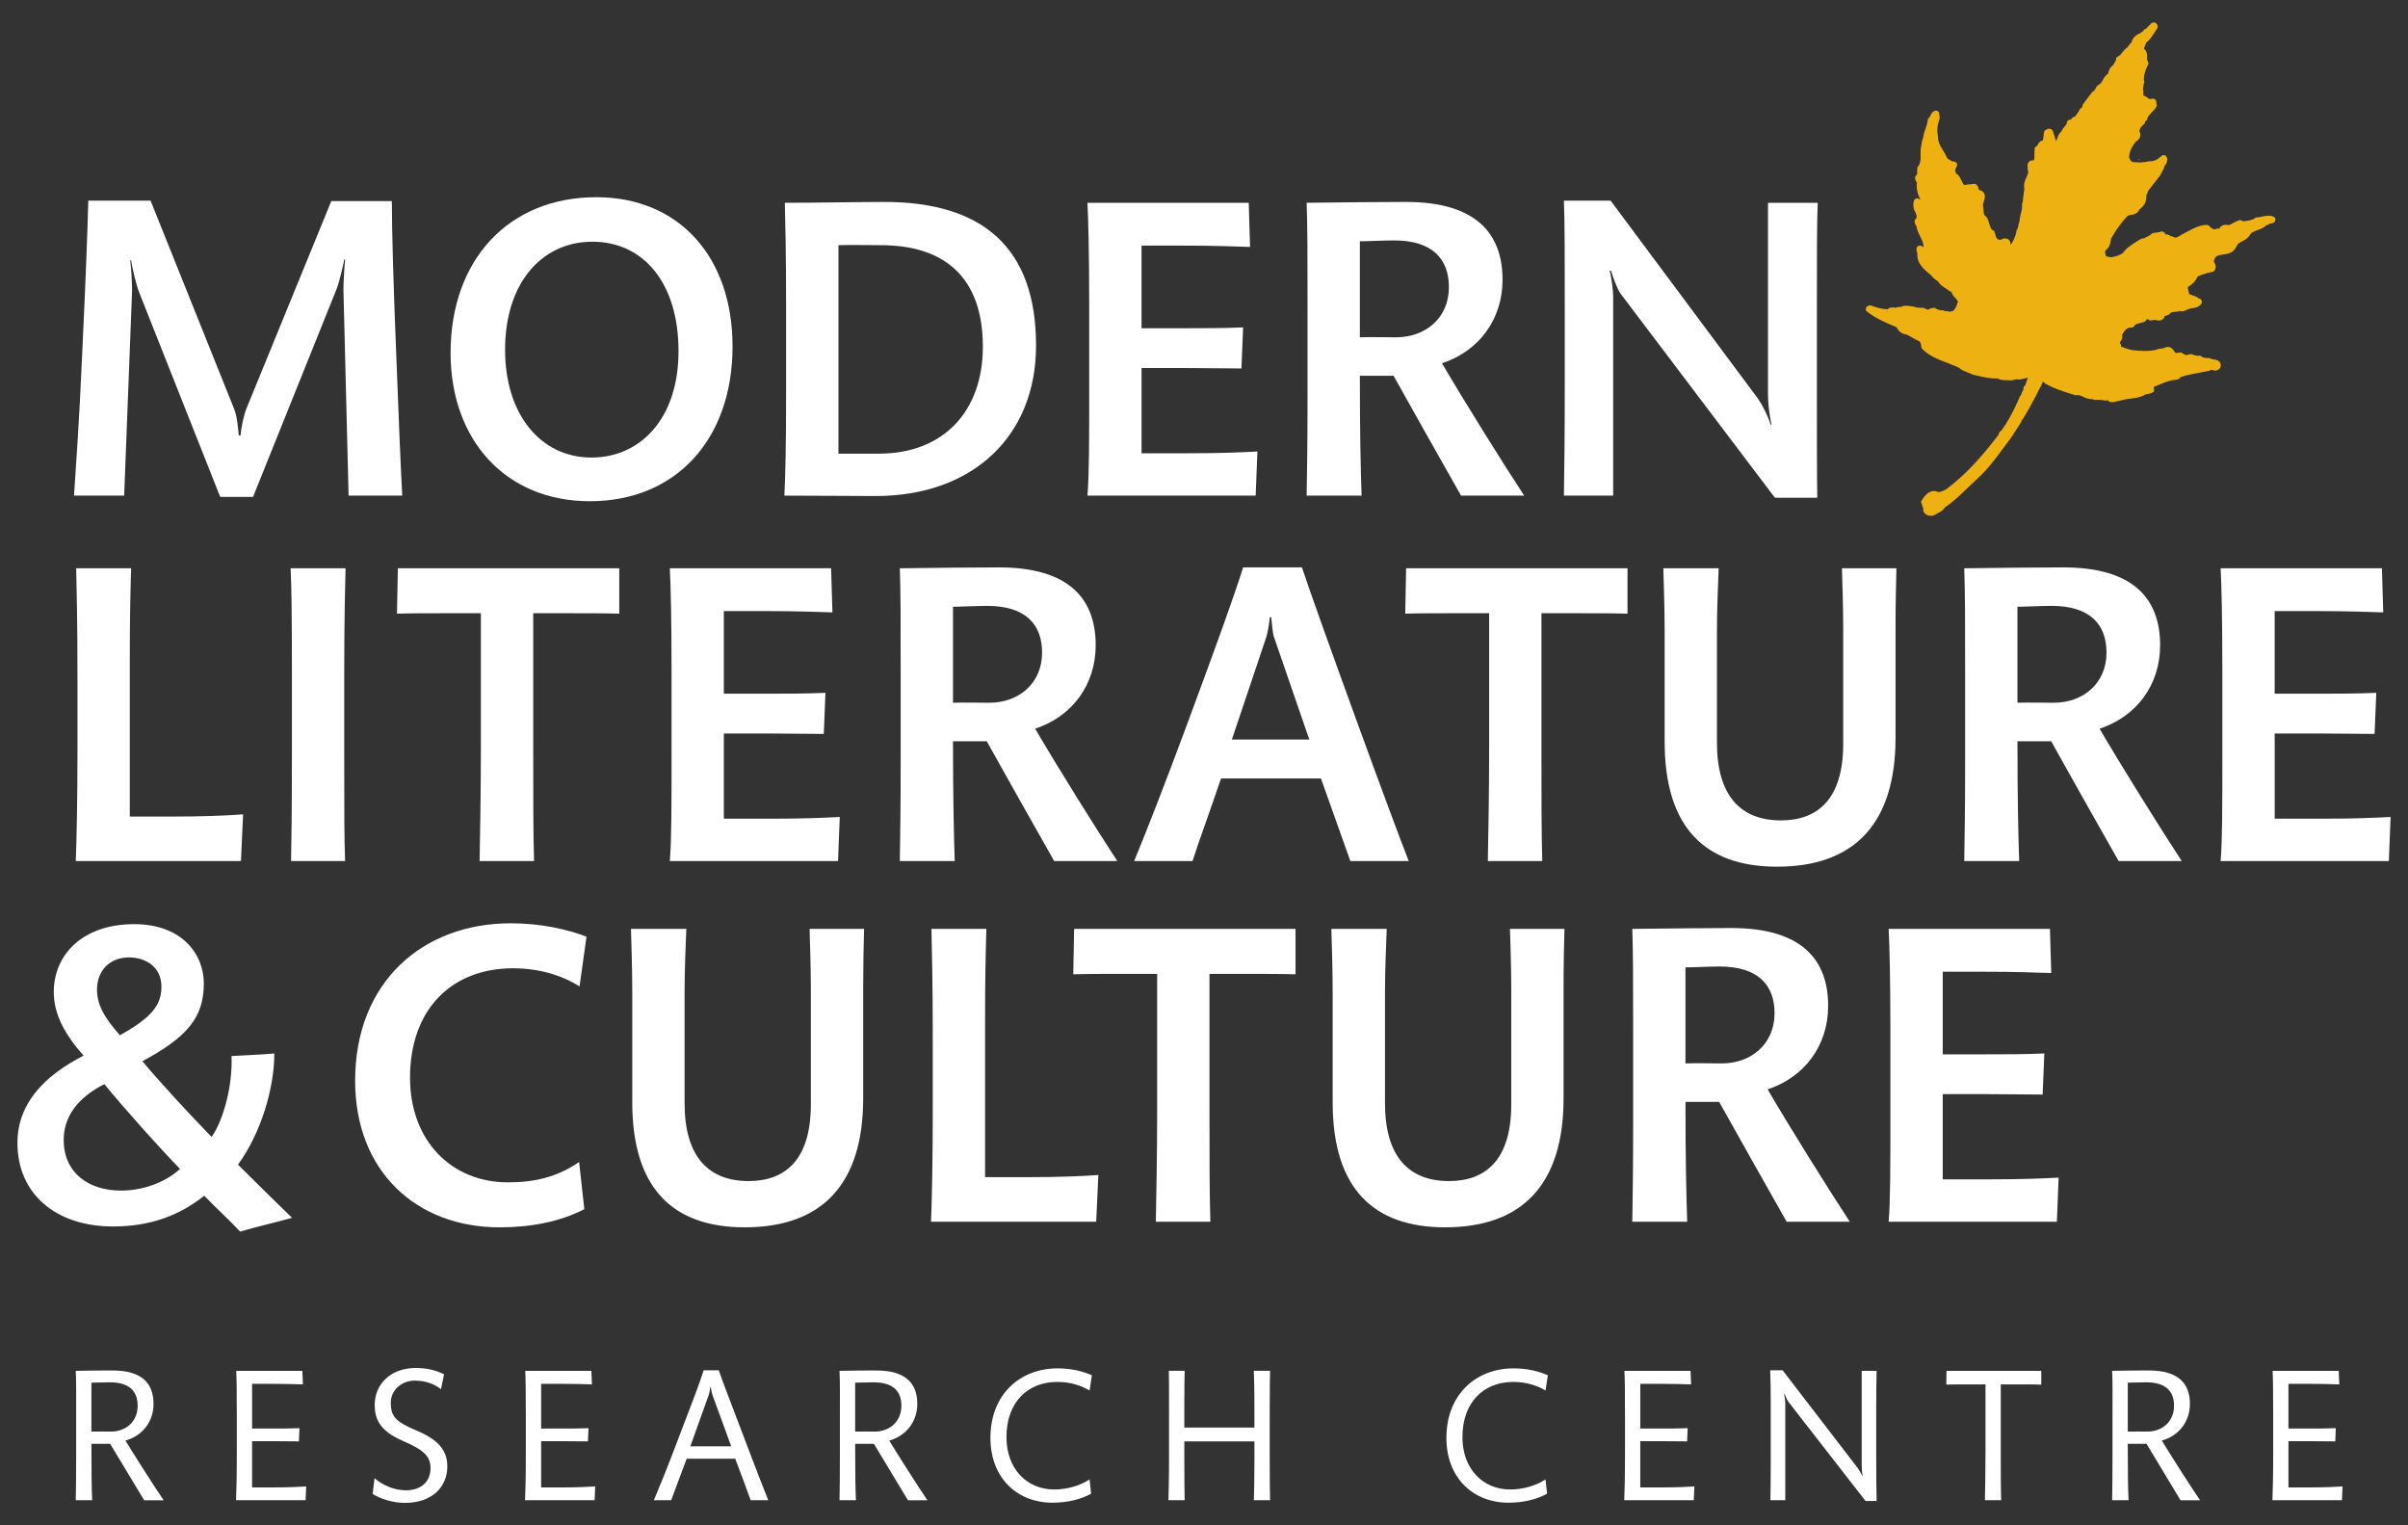
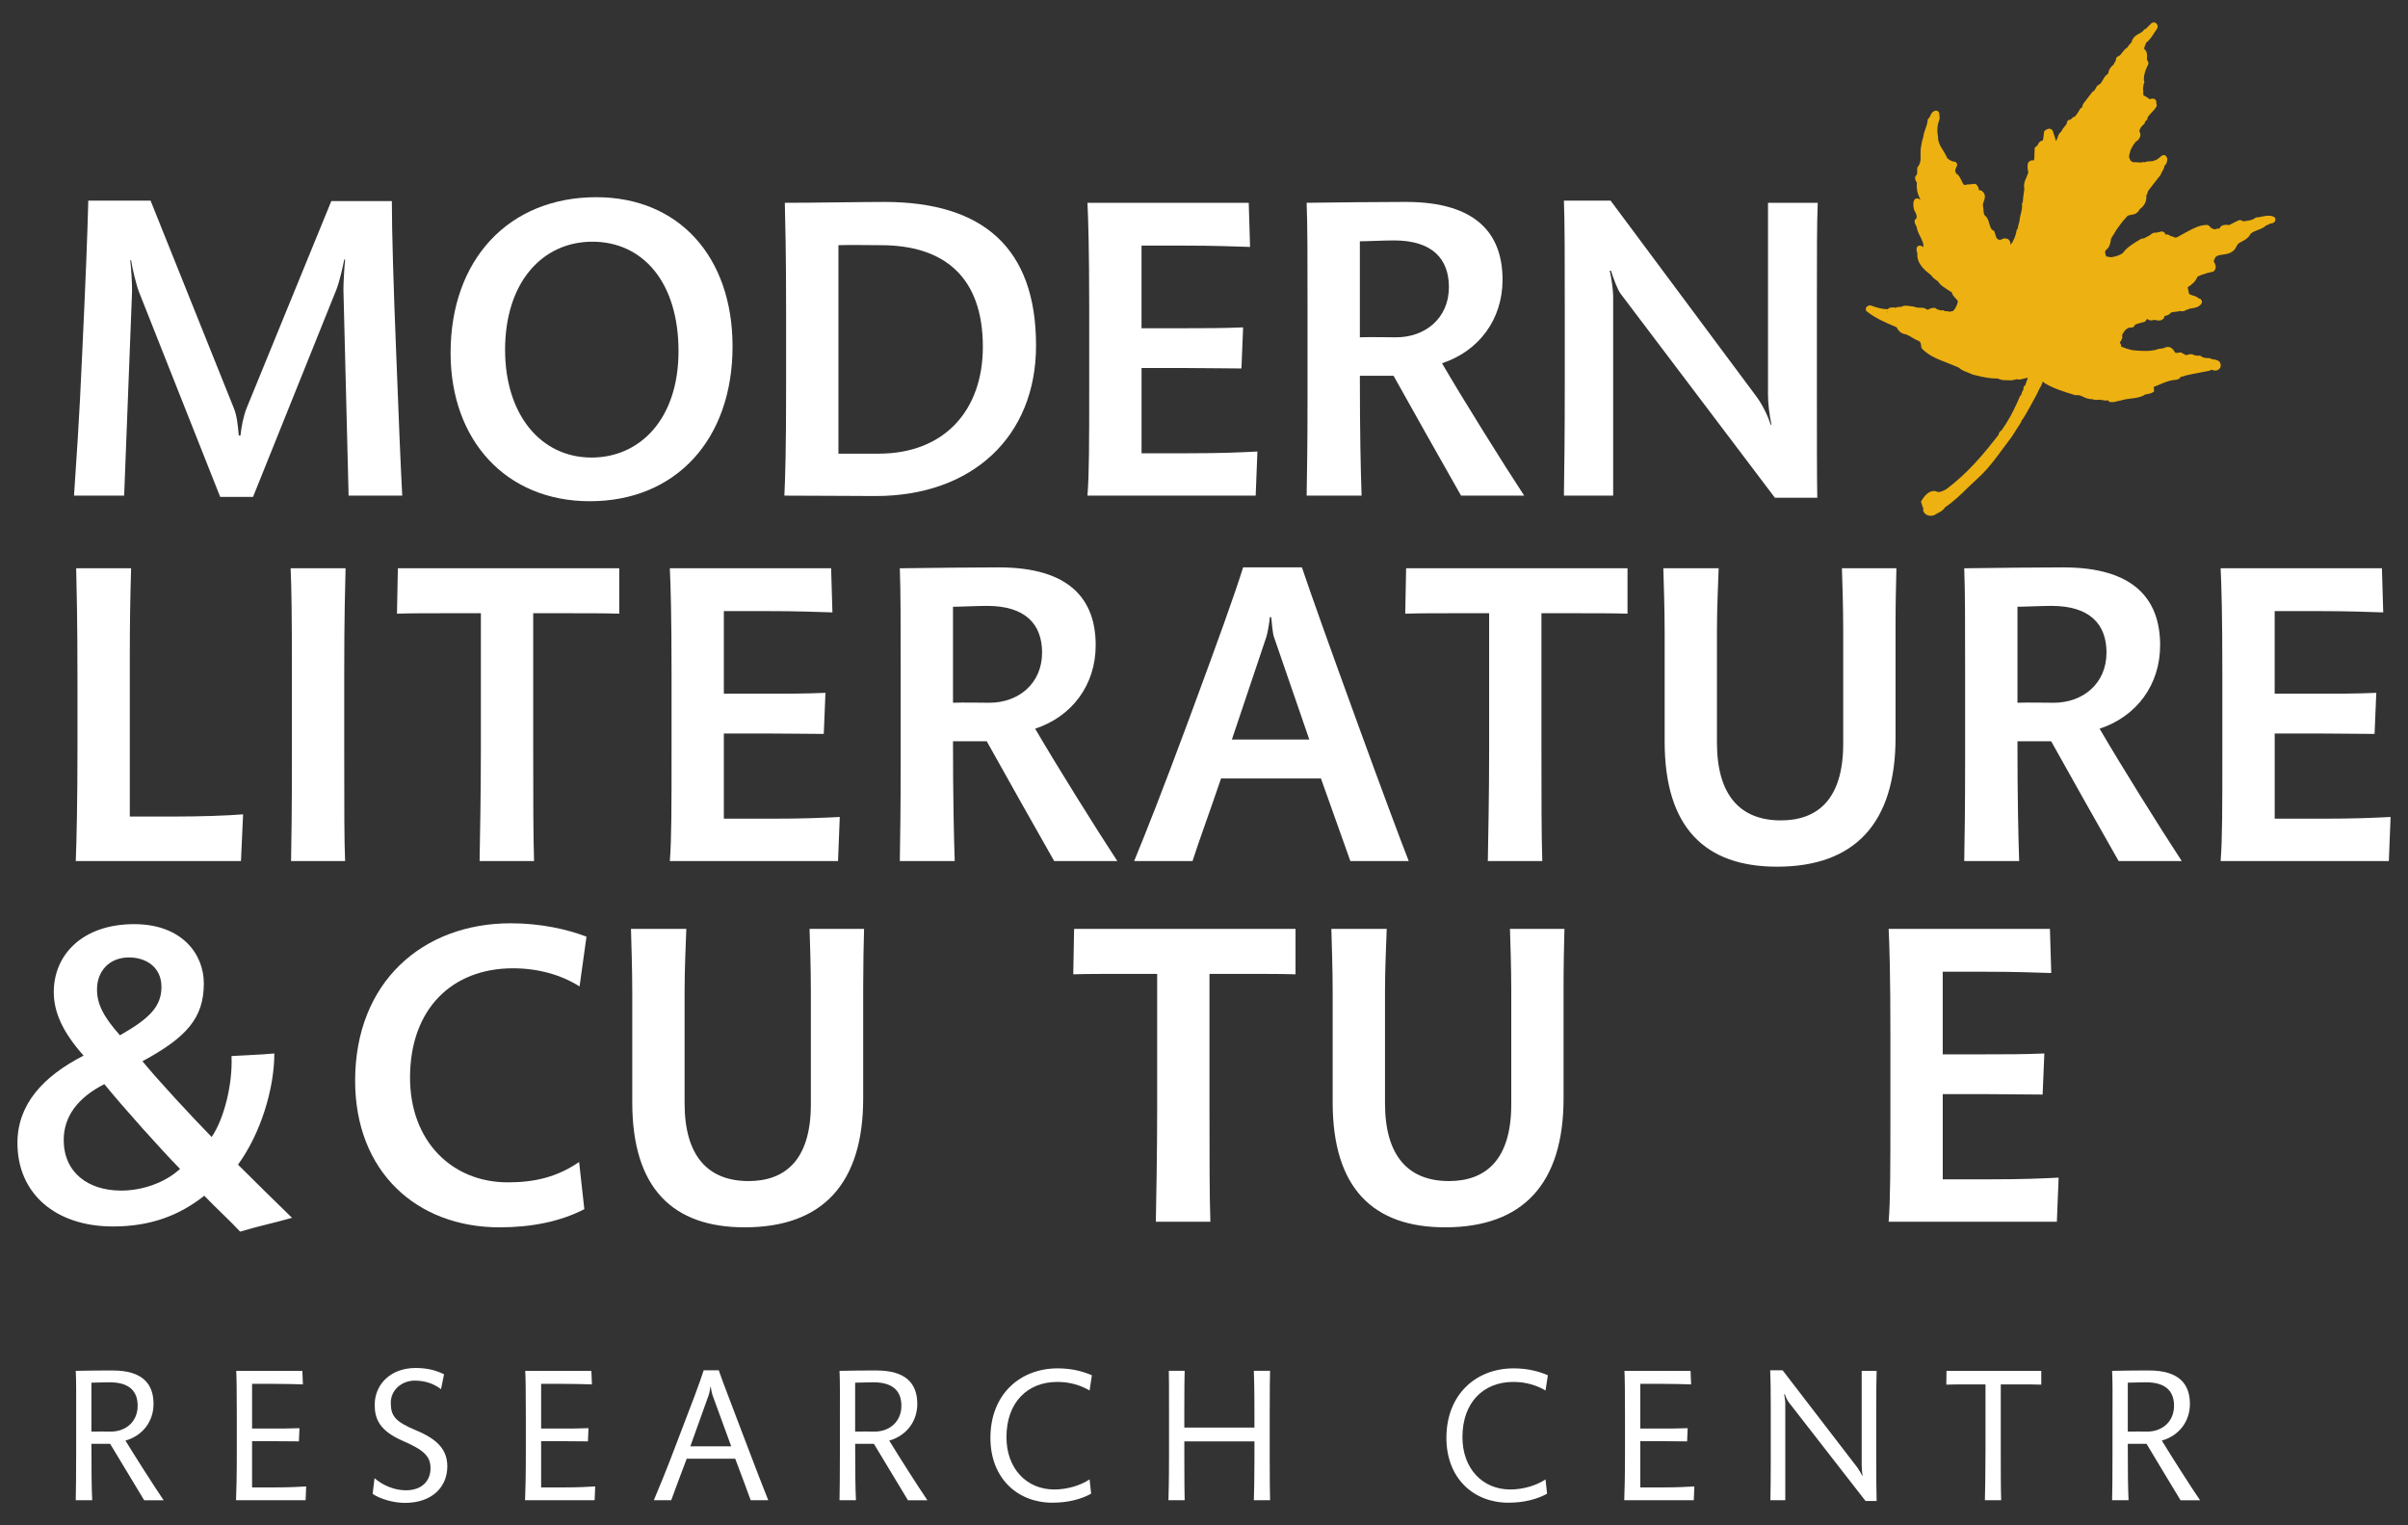
<svg xmlns="http://www.w3.org/2000/svg" version="1.1" x="0px" y="0px" width="150px" height="95px" viewBox="0 0 150 95" style="enable-background:new 0 0 150 95;" xml:space="preserve">
  <rect x="0" y="0" width="150" height="95" fill="#333333" stroke="none" />
  <g id="Layer_1">
    <g>
      <g>
        <g>
-           <path style="fill:#EDB111;" d="M133.268,9.893l-0.141,0.043c0.055-0.009,0.113-0.016,0.172-0.024      C133.295,9.911,133.268,9.893,133.268,9.893z" />
          <path style="fill:#EDB111;" d="M133.602,21.316l-0.012,0.002c0,0,0,0,0.006,0C133.6,21.316,133.6,21.316,133.602,21.316z" />
          <path style="fill:#EDB111;" d="M126.336,26.607c0,0,0,0.004-0.004,0.009L126.336,26.607z" />
          <path style="fill:#EDB111;" d="M141.645,13.505c-0.248-0.125-0.555-0.057-0.805-0.003l-0.16,0.032c0,0-0.014,0.005-0.02,0.005      c-0.004,0-0.012-0.005-0.012-0.005c-0.059-0.005-0.133,0.008-0.174,0.045c-0.164,0.134-0.396,0.16-0.619,0.19      c0,0-0.07,0.01-0.133,0.016c-0.08-0.076-0.172-0.083-0.229-0.075c-0.016,0.003-0.059,0.019-0.076,0.029l-0.25,0.12      c0,0-0.215,0.113-0.301,0.157c-0.027-0.002-0.08-0.006-0.08-0.006c-0.107-0.013-0.268-0.028-0.418,0.073      c-0.023,0.012-0.035,0.027-0.049,0.052l-0.031,0.04c0,0-0.041,0.054-0.047,0.069c-0.059-0.016-0.129-0.016-0.221,0.027v0.004      h0.008c-0.02,0-0.031,0-0.035,0.003c-0.107,0.024-0.283-0.08-0.361-0.189c-0.039-0.049-0.098-0.08-0.164-0.08      c-0.436,0.003-0.824,0.207-1.164,0.389l-0.193,0.102c0.021-0.01-0.268,0.148-0.268,0.148c-0.227,0.146-0.328,0.193-0.477,0.093      c-0.037-0.027-0.135-0.028-0.178-0.027l0.045-0.001l-0.051-0.034c-0.066-0.039-0.162-0.103-0.285-0.074l-0.012,0.006      c0-0.015,0-0.033-0.006-0.044c-0.025-0.061-0.105-0.187-0.314-0.143c-0.006,0,0.064,0.016,0.064,0.016      c-0.053-0.009-0.188,0.015-0.232,0.041h0.006l-0.096,0.006c-0.084-0.002-0.244,0.006-0.352,0.142      c-0.064,0.036-0.178,0.097-0.178,0.097l-0.217,0.115c0,0-0.008,0.002-0.014,0.007c-0.018,0-0.039,0-0.039,0l-0.057,0.009      c-0.031,0.005-0.072,0.016-0.098,0.031l-0.193,0.116c-0.334,0.204-0.703,0.437-0.939,0.771      c-0.182,0.107-0.359,0.178-0.521,0.213l0.068-0.08l0.006-0.015c-0.027,0.035-0.055,0.066-0.08,0.095      c-0.094,0.023-0.184,0.035-0.271,0.031c-0.076-0.037-0.15-0.041-0.211-0.041c-0.074-0.151-0.1-0.266-0.061-0.356      c0.004-0.015,0.021-0.031,0.029-0.046c0.096-0.069,0.168-0.158,0.209-0.256c0.068-0.141,0.09-0.291,0.107-0.407      c0,0,0.004-0.026,0.004-0.05c0.033-0.049,0.314-0.51,0.314-0.51l0.025-0.046c0.006-0.002,0.029-0.038,0.029-0.038l0.014-0.02      c0.184-0.266,0.363-0.496,0.555-0.699c0.01-0.007,0.02-0.02,0.031-0.034c0.053-0.092,0.125-0.106,0.27-0.132      c0.172-0.026,0.418-0.067,0.547-0.355c0.148-0.106,0.268-0.238,0.342-0.395c0.066-0.15,0.084-0.313,0.072-0.476      c0.012-0.02,0.035-0.034,0.043-0.053c0.018-0.05,0.035-0.097,0.043-0.138l0.031-0.082c0.008-0.019,0.377-0.488,0.377-0.488      l0.342-0.436c0.02-0.013,0.049-0.066,0.049-0.066l0.014-0.025c0,0,0-0.006,0.006-0.012c0.012-0.023,0.021-0.044,0.021-0.063      v-0.003c0.049-0.085,0.102-0.167,0.143-0.258c0.027-0.062,0.051-0.138,0.066-0.214c0.045-0.038,0.088-0.084,0.119-0.152      c0.025-0.066,0.051-0.15,0.055-0.257c0.002-0.037-0.008-0.071-0.029-0.105l-0.025-0.038c-0.025-0.057-0.076-0.097-0.135-0.107      c-0.063-0.012-0.121,0.009-0.168,0.047l-0.061,0.048c-0.125,0.106-0.238,0.209-0.391,0.24c-0.018,0.004-0.031,0.01-0.051,0.019      c-0.055,0.029-0.109,0.029-0.203,0.029c-0.1,0-0.215,0.011-0.342,0.062c-0.109-0.024-0.219,0-0.287,0.025h-0.004      c-0.025-0.013-0.041-0.021-0.074-0.021l-0.088-0.004h-0.051c-0.006-0.006-0.111-0.003-0.111-0.003      c-0.139,0.003-0.16-0.004-0.197-0.049c-0.02-0.025-0.049-0.042-0.078-0.054c-0.025-0.063-0.055-0.125-0.055-0.125      s0-0.019-0.004-0.026c0,0-0.014-0.03-0.033-0.059c0.01-0.098,0.025-0.195,0.055-0.294l0.111-0.035      c-0.047,0.012-0.084,0.02-0.111,0.035c0.018-0.075,0.041-0.149,0.076-0.222c0.074-0.155,0.172-0.309,0.287-0.448      c0.104-0.055,0.191-0.134,0.246-0.255c0,0,0.012-0.013,0.014-0.021c0.068-0.15,0.014-0.277-0.018-0.351l-0.021-0.042      c0.014-0.045,0.025-0.084,0.045-0.124c0.049-0.105,0.123-0.197,0.24-0.291c0.023-0.02,0.043-0.042,0.053-0.071      c0.01-0.021,0.018-0.045,0.018-0.066c0.002-0.019,0.004-0.028,0.008-0.039c0.012-0.016,0.025-0.028,0.07-0.061      c0.031-0.02,0.061-0.052,0.074-0.087c0.01-0.02-0.008-0.04,0-0.065V7.346c0.057-0.124,0.158-0.226,0.26-0.334      c0.107-0.109,0.219-0.225,0.301-0.374c0.004-0.005,0.004-0.011,0.006-0.013c0.029-0.062,0.018-0.121-0.012-0.174      c0.016-0.108-0.004-0.197-0.076-0.258c-0.041-0.037-0.084-0.055-0.145-0.047l-0.125,0.013l-0.09,0.013      c-0.014-0.023-0.092-0.077-0.115-0.094l-0.057-0.033c-0.037-0.03-0.104-0.075-0.188-0.096c-0.014-0.047-0.02-0.106-0.016-0.189      c0.002-0.088-0.004-0.185-0.018-0.283c0.025-0.074,0.033-0.143,0.033-0.192c0-0.036,0-0.045,0.006-0.055l0.002-0.003      c0.01-0.012,0.018-0.027,0.025-0.041c0.021-0.047,0.027-0.096,0.008-0.146c0,0-0.008-0.01-0.016-0.021      c-0.02-0.291,0.066-0.578,0.184-0.838c0.023-0.052,0.049-0.104,0.074-0.154c0.004-0.004,0.004-0.004,0.006-0.004      c0.027-0.065,0.02-0.146-0.021-0.205c-0.059-0.074-0.059-0.15-0.047-0.277c0.006-0.137,0.002-0.348-0.18-0.492      c-0.008-0.047,0.006-0.094,0.043-0.184c0.004-0.01,0.008-0.018,0.012-0.025c0,0,0.037-0.104,0.066-0.176      c0.211-0.16,0.363-0.389,0.496-0.6l0.182-0.273c0.006-0.011,0.018-0.026,0.023-0.042c0.006-0.008,0.006-0.019,0.012-0.027      c0.02-0.085,0-0.207-0.096-0.278c-0.072-0.056-0.172-0.064-0.254-0.015c-0.014,0.007-0.01,0.003-0.025,0.015l-0.203,0.197      c-0.066,0.077-0.131,0.15-0.189,0.168c-0.051,0.017-0.094,0.047-0.115,0.094c-0.045,0.071-0.137,0.123-0.244,0.181      c-0.156,0.078-0.342,0.178-0.441,0.395c-0.008,0.024-0.02,0.04-0.029,0.064c-0.004,0.012-0.004,0.022-0.004,0.031      c0,0.012-0.004,0.02-0.01,0.031c-0.014,0.04-0.053,0.075-0.1,0.126c-0.055,0.059-0.117,0.125-0.166,0.218      c-0.141,0.093-0.244,0.209-0.322,0.317c-0.094,0.129-0.158,0.208-0.258,0.242c-0.053,0.02-0.094,0.058-0.119,0.108      c-0.014,0.028-0.02,0.063-0.014,0.097c0,0.025-0.006,0.041-0.018,0.066c-0.01,0.026-0.027,0.054-0.055,0.096      c0,0-0.055,0.097-0.09,0.162c-0.113,0.089-0.205,0.194-0.266,0.324c-0.027,0.067-0.047,0.147-0.061,0.225      c-0.174,0.112-0.266,0.271-0.332,0.4l-0.129,0.203c-0.004,0.01-0.074,0.057-0.074,0.057c-0.066,0.038-0.17,0.101-0.221,0.209      c-0.006,0.01,0,0.028-0.006,0.041c-0.037,0.035-0.063,0.076-0.084,0.115c-0.006,0.02-0.01,0.035-0.023,0.053      c-0.043,0.008-0.078,0.02-0.109,0.056l-0.33,0.427l-0.232,0.305c-0.012,0.017-0.021,0.029-0.029,0.045      c0,0-0.002,0.012-0.002,0.02l-0.029,0.083c0,0-0.021,0.083-0.027,0.1c-0.057,0.015-0.105,0.047-0.131,0.103      c-0.066,0.135-0.174,0.292-0.305,0.457c-0.129,0.024-0.205,0.113-0.242,0.159l-0.033,0.035c-0.049-0.004-0.104,0-0.141,0.032      c-0.031,0.02-0.055,0.052-0.068,0.082c-0.01,0.021-0.021,0.041-0.021,0.066c0,0.022-0.004,0.048-0.012,0.07      c-0.025,0.057-0.076,0.111-0.129,0.174c-0.057,0.07-0.125,0.146-0.17,0.247c-0.004,0.011-0.012,0.023-0.016,0.037      c-0.094,0.082-0.166,0.174-0.207,0.271c-0.033,0.074-0.059,0.146-0.08,0.211c-0.02,0.053-0.037,0.101-0.053,0.151      c-0.041-0.091-0.072-0.188-0.098-0.294l-0.117-0.346c-0.004-0.016-0.002-0.007-0.012-0.027c-0.031-0.042-0.146-0.18-0.363-0.071      c-0.01,0.005,0.033,0,0.033,0c-0.076,0.011-0.158,0.061-0.189,0.13c-0.004,0.013-0.012,0.027-0.012,0.041l-0.023,0.178      c-0.006,0.119-0.021,0.238-0.055,0.344c-0.127,0.014-0.232,0.089-0.311,0.257l-0.041,0.075      c-0.053,0.025-0.119,0.068-0.143,0.125c-0.01,0.013-0.01,0.029-0.01,0.04l-0.016,0.348c0.008,0.15,0.004,0.281-0.035,0.394      c-0.088-0.012-0.238-0.02-0.35,0.143c-0.002,0.008-0.006,0.02-0.014,0.027c-0.008,0.018-0.012,0.034-0.016,0.053      c-0.025,0.164-0.01,0.34,0.035,0.535c-0.02,0.051-0.105,0.267-0.105,0.267c-0.008,0.021-0.018,0.041-0.025,0.063      c-0.096,0.198-0.178,0.42-0.115,0.682c-0.014,0.063-0.027,0.189-0.027,0.189c-0.029,0.212-0.066,0.444-0.074,0.638      c-0.004,0.013-0.014,0.024-0.014,0.024c-0.004,0.008-0.008,0.016-0.018,0.028c-0.01,0.033-0.02,0.068-0.014,0.104      c0.02,0.189-0.027,0.391-0.082,0.6c-0.037,0.158-0.074,0.321-0.086,0.489c0,0.007-0.004,0.011-0.004,0.011      c-0.039,0.078-0.051,0.16-0.066,0.233c-0.004,0.05-0.016,0.118-0.031,0.151c-0.004,0.005-0.004,0.008-0.006,0.01      c-0.016,0.018-0.033,0.045-0.045,0.069c-0.004,0.014-0.01,0.025-0.016,0.036c-0.035,0.206-0.094,0.402-0.174,0.572      c-0.057,0.134-0.131,0.247-0.207,0.342c0-0.104,0-0.227-0.104-0.321c-0.121-0.108-0.287-0.085-0.346-0.073      c-0.041,0.008-0.078,0.025-0.111,0.057c-0.008,0.008-0.008,0.01-0.078,0.01c0,0-0.039,0.004-0.08,0.01      c-0.035-0.031-0.072-0.049-0.104-0.058c-0.064-0.074-0.1-0.187-0.135-0.31l-0.031-0.114c-0.021-0.074-0.088-0.125-0.16-0.141      c-0.086-0.103-0.123-0.224-0.166-0.36c-0.035-0.133-0.074-0.282-0.168-0.419c-0.01-0.02-0.027-0.036-0.047-0.05      c-0.133-0.104-0.145-0.209-0.152-0.42c0,0-0.027-0.225-0.041-0.314l0.049-0.185c0.066-0.164,0.184-0.474-0.121-0.685      c-0.043-0.029-0.096-0.039-0.146-0.032c-0.004-0.004-0.008-0.007-0.018-0.015c-0.021-0.102-0.053-0.211-0.137-0.312      c-0.045-0.053-0.107-0.082-0.174-0.072l-0.156,0.021l-0.24,0.017c-0.021,0-0.076,0.003-0.098,0.014      c-0.109,0.045-0.15,0.045-0.295-0.268c-0.066-0.138-0.133-0.279-0.246-0.377c-0.016-0.015-0.039-0.023-0.063-0.032      c-0.025-0.012-0.057-0.118-0.074-0.18c0,0-0.006-0.017-0.008-0.027c0.014-0.056,0.037-0.12,0.059-0.175      c0.012-0.032,0.029-0.056,0.043-0.08c0,0,0.004-0.012,0.006-0.017c0.025-0.061,0.025-0.128-0.01-0.188      c-0.039-0.061-0.105-0.096-0.176-0.096c-0.123,0-0.279-0.108-0.41-0.205c-0.078-0.189-0.197-0.385-0.305-0.562l-0.113-0.186      l-0.012-0.023c-0.105-0.208-0.146-0.371-0.146-0.536c0-0.011,0-0.026,0-0.039c-0.078-0.388-0.045-0.722,0.088-1.089      c0.014-0.026,0.016-0.061,0.014-0.089l-0.029-0.265c-0.002-0.059-0.037-0.112-0.088-0.144c-0.049-0.032-0.115-0.046-0.172-0.026      c-0.189,0.058-0.258,0.22-0.303,0.328c-0.018,0.045-0.043,0.097-0.061,0.109c-0.055,0.033-0.09,0.095-0.098,0.16      c-0.008,0.168-0.064,0.33-0.129,0.507c-0.057,0.165-0.119,0.338-0.141,0.521l-0.084,0.299l-0.008,0.042      c0.006-0.011-0.068,0.387-0.068,0.387c0,0.015-0.01,0.367-0.01,0.367c0.01,0.231,0.01,0.433-0.072,0.612      c-0.02,0.05-0.051,0.096-0.088,0.146c-0.016,0.017-0.031,0.032-0.035,0.046c-0.008,0.02-0.012,0.039-0.012,0.063l-0.004,0.178      c0.004,0.104,0,0.166-0.014,0.205c-0.008,0.014-0.018,0.025-0.033,0.04c-0.027,0.019-0.051,0.046-0.064,0.077      c-0.004,0.016-0.01,0.029-0.014,0.051c-0.02,0.127,0.037,0.226,0.078,0.289c0,0,0.025,0.045,0.029,0.052      c-0.039,0.362,0.037,0.722,0.223,1.044c-0.041,0-0.063-0.005-0.082-0.026c-0.051-0.036-0.113-0.049-0.174-0.034      s-0.111,0.056-0.137,0.11c0,0,0,0.002-0.002,0.005c-0.082,0.182-0.045,0.377-0.014,0.537l0.01,0.031      c0,0.025,0.016,0.059,0.027,0.078c0,0,0.051,0.084,0.055,0.094c0.012,0.024,0.061,0.156,0.068,0.178      c0.025,0.11,0.016,0.14,0,0.172l-0.016,0.039c-0.041,0.046-0.086,0.097-0.086,0.097c-0.043,0.138,0.023,0.259,0.076,0.346      l0.037,0.077c0,0.011,0,0.027,0.004,0.041c0.047,0.229,0.137,0.411,0.232,0.592c0.115,0.228,0.203,0.418,0.188,0.63      c0,0,0,0.004-0.004,0.004c-0.057-0.044-0.115-0.091-0.217-0.098c-0.088-0.002-0.158,0.048-0.189,0.12      c-0.014,0.025-0.02,0.049-0.02,0.077c-0.006,0.114,0.025,0.224,0.053,0.301c-0.053,0.618,0.449,1.024,0.818,1.322      c0,0,0.043,0.038,0.055,0.046c0.082,0.124,0.186,0.21,0.277,0.269c0.092,0.062,0.152,0.101,0.186,0.167      c0.006,0.013,0.018,0.025,0.025,0.04c0.135,0.157,0.301,0.264,0.457,0.362l0.203,0.138c0.02,0.013,0.051,0.031,0.076,0.033      c0,0,0.023,0.007,0.029,0.009c0.037,0.173,0.154,0.299,0.248,0.393c0.086,0.087,0.137,0.149,0.148,0.218      c-0.025,0.093-0.057,0.19-0.094,0.272c-0.063,0.14-0.139,0.244-0.213,0.31c-0.07,0.011-0.133,0.021-0.191,0.044      c-0.088-0.028-0.17-0.033-0.234-0.037l-0.09-0.007c-0.051-0.036-0.125-0.067-0.186-0.05c-0.012,0.007-0.023,0.014-0.037,0.02      c-0.057-0.027-0.113-0.044-0.154-0.052c-0.064-0.016-0.105-0.023-0.127-0.046c-0.031-0.039-0.076-0.062-0.125-0.069      c-0.168-0.016-0.311,0.056-0.422,0.116v0.003c-0.025-0.008-0.055-0.02-0.092-0.046c-0.088-0.046-0.217-0.105-0.377-0.077      c-0.025-0.001-0.131-0.012-0.131-0.012c-0.094-0.009-0.16-0.015-0.23-0.052c-0.023-0.011-0.076-0.02-0.098-0.021l-0.186-0.02      c-0.127-0.023-0.27-0.048-0.426-0.007c-0.027,0.009-0.053,0.021-0.07,0.038c-0.025,0.014-0.059,0.014-0.121,0.018      c-0.078,0-0.184,0.002-0.279,0.055c-0.133-0.045-0.264-0.021-0.359,0l-0.033,0.006c-0.035,0.01-0.057,0.046-0.078,0.08      c-0.385,0.004-0.748-0.111-1.053-0.227c-0.061-0.02-0.121-0.015-0.172,0.011l-0.061,0.037c-0.033,0.021-0.059,0.051-0.08,0.088      c-0.01,0.022-0.016,0.046-0.016,0.072c-0.01,0.067,0.023,0.131,0.08,0.172c0.541,0.419,1.1,0.659,1.701,0.912      c0,0,0.072,0.031,0.135,0.06c0.078,0.155,0.203,0.341,0.463,0.42c0.012,0.002,0.02,0.005,0.033,0.005      c0.094,0.013,0.184,0.056,0.281,0.107c0.008,0.003,0.016,0.009,0.021,0.013c0.047,0.024,0.092,0.05,0.141,0.078      c0.127,0.082,0.268,0.165,0.428,0.221c0.092,0.043,0.158,0.119,0.17,0.366c0,0.051,0.021,0.097,0.055,0.133      c0.441,0.452,1.027,0.673,1.596,0.886c0,0,0.643,0.262,0.676,0.278c0.16,0.151,0.355,0.228,0.531,0.293l0.301,0.127      c0.012,0.005,0.043,0.023,0.053,0.023l0.234,0.056c0.436,0.104,0.893,0.205,1.318,0.182c0.18,0.109,0.395,0.112,0.57,0.109      l0.244,0.01c0.012,0,0.012,0.007,0.029,0.004l0.256-0.05c0.066-0.021,0.105-0.032,0.127-0.023      c0.043,0.025,0.113,0.032,0.162,0.017l0.279-0.064c0.068-0.012,0.141-0.029,0.213-0.049c-0.07,0.194-0.145,0.394-0.17,0.477      l-0.004,0.005c-0.039,0.022-0.07,0.054-0.088,0.093c-0.004,0.015-0.008,0.025-0.014,0.039c-0.008,0.033-0.006,0.068,0.006,0.103      l-0.031,0.056l-0.078,0.154l-0.014,0.059l-0.027,0.084c-0.02,0.023-0.064,0.063-0.076,0.088l-0.002,0.004      c-0.057,0.135-0.117,0.277-0.184,0.419c-0.252,0.558-0.564,1.155-0.969,1.711c-0.066,0.037-0.115,0.082-0.137,0.13      c-0.02,0.046-0.025,0.088-0.033,0.107v0.014c-0.004,0.004-0.008,0.012-0.008,0.012c-0.906,1.178-1.928,2.401-3.258,3.392      c-0.018,0.01-0.051,0.028-0.051,0.028c-0.246,0.124-0.395,0.189-0.563,0.108c-0.02-0.007-0.041-0.012-0.061-0.019      c-0.447-0.061-0.725,0.374-0.857,0.584c-0.031,0.051-0.051,0.064-0.027,0.12l0.086,0.271c0.018,0.033,0.049,0.094,0.049,0.114      c-0.012,0.042-0.021,0.121,0,0.162c0.094,0.23,0.338,0.332,0.637,0.263c0.012-0.005,0.055-0.026,0.074-0.037l0.195-0.112      c0.158-0.076,0.332-0.17,0.441-0.356c0.525-0.353,0.977-0.783,1.406-1.21l0.676-0.635c0.604-0.556,1.086-1.211,1.551-1.844      l0.543-0.729c0.012-0.018,0.098-0.157,0.098-0.157l0.463-0.726c0.01-0.009,0.014-0.018,0.018-0.028      c0.01-0.02,0.008-0.046,0.01-0.069c0.035-0.043,0.076-0.094,0.076-0.094c0.004-0.005-0.01,0.021-0.016,0.033      c0.309-0.49,0.625-1.085,0.885-1.566l0.01-0.028l0.162-0.331c0.057-0.088,0.105-0.18,0.146-0.276      c0.025-0.056,0.051-0.113,0.064-0.177c0.02,0.016,0.031,0.021,0.063,0.056l0.063,0.054c0.006,0.012,0.016,0.018,0.031,0.021      c0.541,0.313,1.184,0.517,1.846,0.717c0.035,0.012,0.068,0.012,0.1,0.004c0.133-0.023,0.246,0.023,0.416,0.105      c0.152,0.074,0.342,0.152,0.574,0.146c0.131,0.057,0.256,0.05,0.363,0.04c0.102-0.008,0.168-0.015,0.215,0.017      c0.029,0.016,0.061,0.001,0.09,0.001c0.113,0.051,0.232,0.021,0.285,0.008h0.004c0.037,0.057,0.088,0.104,0.145,0.11      c0.174,0.025,0.332-0.017,0.469-0.054l0.232-0.05c0.004,0,0.045-0.007,0.053-0.015c0.17-0.051,0.352-0.073,0.541-0.098      c0.262-0.032,0.533-0.064,0.793-0.19c0.016-0.008,0.029-0.021,0.043-0.029c0.035-0.034,0.102-0.048,0.197-0.061      c0.098-0.017,0.203-0.036,0.314-0.097c0.043-0.026,0.072-0.033,0.086-0.063c0.006-0.008,0.008-0.027,0.006-0.052      c0,0-0.014-0.2-0.016-0.235c0.096-0.039,0.201-0.08,0.201-0.08c0.311-0.134,0.633-0.274,0.945-0.334l0.094-0.008      c0.104-0.008,0.23-0.018,0.357-0.096c0.027-0.018,0.051-0.06,0.074-0.09c0,0,0-0.013,0.006-0.02      c0.02-0.002,0.051-0.006,0.051-0.006c0.078-0.007,0.166-0.027,0.258-0.075c0.014-0.002,0.447-0.096,0.447-0.096l1.025-0.198      c0.037-0.009,0.092-0.037,0.117-0.063c0,0,0.004-0.004,0.006-0.006c-0.002,0.006,0.059,0.02,0.059,0.02      c0.096,0.035,0.322,0.105,0.492-0.126c0.016-0.024,0.029-0.052,0.031-0.086c0.023-0.134-0.02-0.222-0.053-0.276      c-0.098-0.128-0.256-0.15-0.383-0.168c-0.049-0.008-0.125-0.021-0.148-0.034c-0.029-0.021-0.088-0.048-0.129-0.048      c-0.166,0-0.377-0.004-0.486-0.11c-0.057-0.054-0.17-0.055-0.242-0.033h0.006l-0.092-0.021c0,0-0.063-0.01-0.125-0.02      c-0.145-0.101-0.305-0.051-0.383-0.028l-0.043,0.017c0,0-0.066,0.004-0.094,0.005l-0.08-0.044l-0.203-0.113      c-0.031-0.02-0.084,0.002-0.123,0.007l-0.129,0.013c0,0-0.051,0.002-0.092,0.007c-0.027-0.018-0.051-0.048-0.088-0.105      c-0.068-0.108-0.211-0.336-0.525-0.255c-0.016,0.005-0.037,0.014-0.055,0.026c-0.059,0.038-0.141,0.047-0.232,0.059      c-0.1,0.008-0.207,0.022-0.316,0.074c-0.477,0.114-0.965,0.076-1.449,0.03c-0.266-0.047-0.523-0.142-0.734-0.229      c0.004-0.041,0.004-0.092-0.018-0.143c-0.012-0.012-0.035-0.046-0.039-0.059c0,0-0.025-0.035-0.029-0.035      c0.004,0,0.055-0.088,0.055-0.088c0.021-0.032,0.049-0.075,0.074-0.131c0.035-0.067,0.037-0.164,0.02-0.266      c0.209-0.424,0.422-0.475,0.576-0.461c0.084,0,0.16-0.046,0.197-0.123v-0.01c0.012-0.021,0.07-0.073,0.129-0.086      c0.008,0,0.193-0.058,0.193-0.058l0.262-0.069c0.059-0.015,0.121-0.058,0.145-0.118c0.006-0.003,0.006-0.007,0.006-0.014      c0.004-0.007,0.002-0.02,0.004-0.024c0.021-0.009,0.057-0.023,0.068-0.024c0.004,0,0.004,0,0.016,0v0.001      c0.131,0.122,0.283,0.076,0.357,0.058l0.049-0.012c0.02,0.002,0.105,0.016,0.105,0.016c0.123,0.028,0.344,0.075,0.49-0.122      c0,0,0.01-0.016,0.014-0.025c0.016-0.028,0.02-0.065,0.02-0.093l0.004-0.01c0.021-0.005,0.059-0.017,0.059-0.017      c0.088-0.016,0.236-0.056,0.332-0.187c0.078-0.046,0.182-0.056,0.299-0.065c0.088-0.01,0.193-0.024,0.291-0.051      c0.164,0.059,0.293-0.015,0.354-0.051l0.045-0.024c0.051,0,0.092-0.016,0.127-0.046c0.055-0.021,0.125-0.033,0.199-0.045      c0.186-0.027,0.418-0.06,0.584-0.269c0.012-0.017,0.02-0.029,0.027-0.046c0.014-0.027,0.018-0.058,0.018-0.091      c-0.004-0.101-0.063-0.153-0.092-0.177c-0.025-0.019-0.059-0.021-0.09-0.025c-0.121-0.109-0.27-0.159-0.395-0.195      c-0.1-0.028-0.186-0.059-0.227-0.105c-0.016-0.094-0.041-0.214-0.041-0.214c-0.029-0.09-0.041-0.151-0.035-0.196      c0.268-0.162,0.475-0.357,0.584-0.606c0.01-0.018,0.014-0.033,0.02-0.05c0.145-0.074,0.307-0.136,0.535-0.199      c0.012,0,0.029-0.009,0.039-0.016l0.002-0.002c0.037-0.006,0.369-0.083,0.369-0.083c0.049-0.012,0.088-0.037,0.115-0.081      c0.021-0.023,0.029-0.043,0.041-0.066c0.08-0.182-0.002-0.343-0.055-0.434l-0.039-0.092c0.012-0.014,0.025-0.035,0.031-0.051      c0.006-0.011,0.008-0.014,0.008-0.014c0.012-0.046,0.023-0.076,0.035-0.102c0.066-0.151,0.205-0.188,0.488-0.229      c0.283-0.036,0.668-0.094,0.854-0.494c0.002-0.005,0.014-0.042,0.023-0.053c0.057-0.13,0.16-0.189,0.326-0.274      c0.139-0.07,0.297-0.155,0.43-0.311c0.021-0.015,0.025-0.031,0.035-0.049l0.004-0.01c0.076-0.172,0.27-0.25,0.496-0.332      c0.156-0.06,0.316-0.122,0.461-0.225c0.014-0.018,0.027-0.03,0.039-0.045c0.057-0.026,0.125-0.057,0.125-0.057      c0.068-0.033,0.193-0.099,0.24-0.095c0.035,0.003,0.07-0.009,0.105-0.028l0.043-0.023c0.037-0.02,0.068-0.056,0.086-0.09      c0.01-0.03,0.016-0.06,0.016-0.093C141.752,13.605,141.707,13.534,141.645,13.505z M132.52,10.043v-0.002l0.004-0.009      c0.004-0.002,0.004,0.002,0.004,0.002S132.523,10.041,132.52,10.043z M133.691,12.181c-0.006,0.002-0.006,0.002-0.006,0.002      s0-0.002,0.006-0.006V12.181z M126.684,10.043L126.684,10.043c-0.004,0.002-0.004,0.01-0.004,0.01S126.68,10.045,126.684,10.043      z M125.807,13.808c0.006-0.009,0.008-0.017,0.018-0.025c-0.01,0.009-0.012,0.017-0.018,0.028V13.808z M124.486,14.939      l0.006,0.001c-0.031,0.002-0.063,0.003-0.063,0.003C124.459,14.942,124.455,14.926,124.486,14.939z M123.207,11.795      c-0.031-0.011-0.064-0.024-0.111-0.021C123.137,11.771,123.18,11.776,123.207,11.795z M119.377,13.605      c0.01-0.021,0.082-0.089,0.098-0.105C119.475,13.5,119.424,13.553,119.377,13.605z M117.582,19.355      c-0.008,0.036-0.02,0.074-0.02,0.107l0,0c0-0.018-0.006-0.041-0.01-0.068C117.563,19.381,117.572,19.37,117.582,19.355z       M136.424,19.078c0-0.014,0-0.027-0.002-0.042c0.002,0.009,0.008,0.015,0.008,0.015      C136.43,19.066,136.424,19.073,136.424,19.078z M136.918,18.582c0.02,0,0.031,0.004,0.039,0.006      c-0.02-0.002-0.043-0.01-0.068-0.006C136.9,18.582,136.918,18.582,136.918,18.582z" />
        </g>
        <g>
          <path style="fill:#FFFFFF;" d="M21.715,30.868l-0.322-12.823c0-0.432,0.055-1.427,0.107-1.886h-0.053      c-0.08,0.377-0.27,1.293-0.486,1.86l-5.199,12.928h-2.046L8.678,18.233c-0.188-0.458-0.457-1.615-0.511-2.021H8.113      c0.054,0.432,0.134,1.482,0.107,2.102L7.734,30.868H4.611c0.135-2.075,0.322-4.527,0.512-8.918      c0.215-4.58,0.322-7.299,0.376-9.455h3.88l5.199,12.957c0.188,0.459,0.242,1.105,0.297,1.671h0.105      c0.057-0.565,0.191-1.212,0.379-1.697l5.279-12.902h3.771c0,1.886,0.107,5.469,0.27,9.455c0.162,4.229,0.27,6.868,0.377,8.89      H21.715z" />
          <path style="fill:#FFFFFF;" d="M36.742,31.217c-5.225,0-8.674-3.797-8.674-9.238c0-5.793,3.609-9.697,9.078-9.697      c5.145,0,8.486,3.717,8.486,9.293C45.633,27.366,42.104,31.217,36.742,31.217z M36.904,15.054c-3.125,0-5.441,2.534-5.441,6.735      c0,4.015,2.209,6.708,5.387,6.708c2.99,0,5.416-2.37,5.416-6.627C42.266,17.561,40.029,15.054,36.904,15.054z" />
          <path style="fill:#FFFFFF;" d="M54.545,30.894c-1.16,0-3.879-0.025-5.684-0.025c0.055-1.132,0.107-2.909,0.107-6.573v-5.119      c0-3.527-0.053-5.413-0.08-6.546c1.805,0,4.875-0.054,6.195-0.054c6.141,0,9.455,2.856,9.455,8.945      C64.539,27.178,60.578,30.894,54.545,30.894z M54.869,15.271c-0.809,0-1.887-0.027-2.641,0v12.984c0.834,0,1.859,0,2.506,0      c4.094,0,6.49-2.695,6.49-6.655C61.225,17.236,58.801,15.271,54.869,15.271z" />
          <path style="fill:#FFFFFF;" d="M78.219,30.868H67.74c0.109-1.32,0.109-3.395,0.109-6.735v-5.01c0-3.528-0.057-5.414-0.109-6.493      h10.047l0.082,2.749c-1.023-0.027-2.074-0.082-4.176-0.082h-2.584v5.146h2.691c1.268,0,2.344,0,3.637-0.053l-0.105,2.559      c-1.133,0-2.076-0.028-3.449-0.028h-2.773v5.309h2.934c2.102,0,3.205-0.055,4.283-0.109L78.219,30.868z" />
          <path style="fill:#FFFFFF;" d="M91.012,30.868c-1.078-1.887-3.287-5.819-4.203-7.462c-0.781,0-1.561,0-2.1,0      c0,3.582,0.053,5.899,0.107,7.462h-3.422c0.027-1.645,0.055-3.099,0.055-6.25v-5.521c0-3.18,0-4.957-0.055-6.467      c2.184-0.026,4.66-0.054,6.17-0.054c4.416,0,6.033,1.994,6.033,4.848c0,2.48-1.48,4.446-3.771,5.201      c1.32,2.263,3.824,6.275,5.119,8.243H91.012z M86.836,14.974c-0.646,0-1.67,0.054-2.127,0.054v5.98c0.564-0.025,1.805,0,2.262,0      c1.805,0,3.285-1.185,3.285-3.123C90.256,16.133,89.234,14.974,86.836,14.974z" />
          <path style="fill:#FFFFFF;" d="M113.178,19.068v4.85c0,3.313,0,5.873,0.025,7.084h-2.639l-9.617-12.715      c-0.188-0.242-0.484-1.051-0.594-1.428h-0.078c0.105,0.432,0.213,1.239,0.213,1.563v12.446H97.42      c0.025-1.294,0.053-4.067,0.053-6.789V19.15c0-2.91,0-5.334-0.053-6.655h2.908l9.104,12.23c0.324,0.432,0.729,1.239,0.863,1.725      h0.053c-0.133-0.646-0.215-1.32-0.215-1.86V12.63h3.098C113.178,13.896,113.178,15.811,113.178,19.068z" />
        </g>
        <g>
          <path style="fill:#FFFFFF;" d="M15.01,53.63H4.719c0.054-1.24,0.107-3.853,0.107-6.896v-4.337c0-4.041-0.054-5.576-0.08-7.003      h3.421c-0.054,1.803-0.081,3.528-0.081,5.385v10.077h2.773c1.617,0,3.287-0.055,4.284-0.137L15.01,53.63z" />
          <path style="fill:#FFFFFF;" d="M21.443,41.911v4.767c0,3.962,0,5.604,0.055,6.952h-3.367c0.027-1.294,0.053-3.125,0.053-6.896      v-4.797c0-3.636-0.025-5.331-0.08-6.543h3.422C21.498,36.632,21.443,38.327,21.443,41.911z" />
          <path style="fill:#FFFFFF;" d="M35.207,38.193h-1.992v8.513c0,2.774,0,5.36,0.053,6.924h-3.393      c0.025-1.483,0.08-4.149,0.08-6.978v-8.459h-1.912c-1.4,0-2.452,0-3.314,0.028l0.055-2.828h13.791v2.828      C37.713,38.193,36.555,38.193,35.207,38.193z" />
          <path style="fill:#FFFFFF;" d="M52.203,53.63H41.725c0.107-1.322,0.107-3.396,0.107-6.734v-5.013      c0-3.527-0.055-5.412-0.107-6.489h10.047l0.082,2.746c-1.025-0.027-2.074-0.08-4.178-0.08H45.09v5.145h2.695      c1.266,0,2.344,0,3.635-0.054l-0.105,2.559c-1.133,0-2.076-0.026-3.449-0.026H45.09v5.306h2.938      c2.102,0,3.205-0.054,4.283-0.107L52.203,53.63z" />
          <path style="fill:#FFFFFF;" d="M65.668,53.63c-1.076-1.886-3.287-5.819-4.201-7.462c-0.781,0-1.563,0-2.102,0      c0,3.581,0.055,5.898,0.107,7.462h-3.42c0.025-1.645,0.053-3.099,0.053-6.25v-5.522c0-3.18,0-4.956-0.053-6.464      c2.182-0.028,4.658-0.056,6.168-0.056c4.418,0,6.033,1.993,6.033,4.85c0,2.478-1.48,4.444-3.771,5.197      c1.32,2.264,3.826,6.278,5.119,8.245H65.668z M61.494,37.736c-0.646,0-1.67,0.054-2.129,0.054v5.979      c0.564-0.026,1.805,0,2.264,0c1.805,0,3.285-1.186,3.285-3.126C64.914,38.895,63.891,37.736,61.494,37.736z" />
          <path style="fill:#FFFFFF;" d="M84.117,53.63c-0.459-1.322-0.998-2.774-1.832-5.146h-6.223c-0.674,1.993-1.4,3.96-1.777,5.146      h-3.637c0.701-1.697,1.779-4.417,3.367-8.702c1.912-5.172,2.855-7.785,3.422-9.59H81.1c0.514,1.537,1.752,5.011,3.529,9.887      c1.373,3.771,2.586,7.03,3.125,8.405H84.117z M79.35,39.648c-0.08-0.242-0.135-0.971-0.162-1.213h-0.082      c-0.025,0.271-0.133,0.943-0.215,1.213l-2.154,6.411h4.822L79.35,39.648z" />
          <path style="fill:#FFFFFF;" d="M98.014,38.193H96.02v8.513c0,2.774,0,5.36,0.053,6.924H92.68      c0.027-1.483,0.082-4.149,0.082-6.978v-8.459h-1.914c-1.4,0-2.449,0-3.313,0.028l0.055-2.828h13.791v2.828      C100.52,38.193,99.359,38.193,98.014,38.193z" />
          <path style="fill:#FFFFFF;" d="M118.078,39.082v6.87c0,5.306-2.531,8.027-7.381,8.027c-4.473,0-7.002-2.424-7.002-7.785v-6.788      c0-1.616-0.057-2.964-0.082-4.013h3.447c-0.027,0.915-0.107,2.343-0.107,3.903v6.951c0,3.26,1.428,4.848,3.986,4.848      c2.236,0,3.879-1.266,3.879-4.767v-7.138c0-1.348-0.053-2.965-0.08-3.798h3.395C118.105,36.39,118.078,37.654,118.078,39.082z" />
          <path style="fill:#FFFFFF;" d="M131.975,53.63c-1.078-1.886-3.287-5.819-4.203-7.462c-0.781,0-1.561,0-2.1,0      c0,3.581,0.053,5.898,0.107,7.462h-3.422c0.027-1.645,0.055-3.099,0.055-6.25v-5.522c0-3.18,0-4.956-0.055-6.464      c2.182-0.028,4.66-0.056,6.17-0.056c4.416,0,6.033,1.993,6.033,4.85c0,2.478-1.48,4.444-3.771,5.197      c1.32,2.264,3.826,6.278,5.119,8.245H131.975z M127.799,37.736c-0.646,0-1.67,0.054-2.127,0.054v5.979      c0.564-0.026,1.805,0,2.262,0c1.805,0,3.285-1.186,3.285-3.126C131.219,38.895,130.197,37.736,127.799,37.736z" />
          <path style="fill:#FFFFFF;" d="M148.807,53.63h-10.479c0.107-1.322,0.107-3.396,0.107-6.734v-5.013      c0-3.527-0.053-5.412-0.107-6.489h10.047l0.082,2.746c-1.023-0.027-2.074-0.08-4.176-0.08h-2.586v5.145h2.693      c1.268,0,2.344,0,3.637-0.054l-0.107,2.559c-1.131,0-2.074-0.026-3.447-0.026h-2.775v5.306h2.938c2.1,0,3.205-0.054,4.281-0.107      L148.807,53.63z" />
        </g>
        <g>
          <path style="fill:#FFFFFF;" d="M14.959,76.71c-0.619-0.673-1.373-1.347-2.236-2.237c-1.563,1.24-3.366,1.914-5.683,1.914      c-3.583,0-5.954-2.047-5.954-5.2c0-2.396,1.59-4.147,4.121-5.44c-1.318-1.482-1.857-2.721-1.857-3.96      c0-2.316,1.777-4.229,5.01-4.229c2.963,0,4.337,1.858,4.337,3.69c0,2.155-1.077,3.367-3.825,4.848      c1.023,1.239,3.071,3.449,4.311,4.716c0.754-1.079,1.319-3.261,1.238-5.039c0.809-0.053,1.832-0.079,2.668-0.161      c0,2.209-0.863,5.011-2.264,6.924c1.158,1.158,2.291,2.263,3.367,3.313C17.061,76.172,15.902,76.414,14.959,76.71z M6.5,67.523      c-1.696,0.863-2.531,2.049-2.531,3.476c0,2.021,1.509,3.153,3.582,3.153c1.267,0,2.694-0.459,3.664-1.35      C10.002,71.566,7.713,69.006,6.5,67.523z M8.035,59.631c-1.211,0-1.992,0.836-1.992,1.994c0,0.889,0.377,1.67,1.428,2.855      c1.858-1.051,2.586-1.805,2.586-3.017C10.057,60.224,9.087,59.631,8.035,59.631z" />
          <path style="fill:#FFFFFF;" d="M36.102,61.436c-1.158-0.728-2.586-1.129-4.148-1.129c-3.771,0-6.412,2.504-6.412,6.813      c0,3.96,2.615,6.519,6.09,6.519c1.615,0,3.016-0.296,4.443-1.266l0.324,2.937c-1.51,0.78-3.314,1.131-5.281,1.131      c-5.172,0-8.996-3.475-8.996-9.131c0-6.144,4.203-9.806,9.697-9.806c1.859,0,3.529,0.376,4.715,0.835L36.102,61.436z" />
          <path style="fill:#FFFFFF;" d="M53.77,61.545v6.868c0,5.307-2.531,8.027-7.381,8.027c-4.473,0-7.004-2.424-7.004-7.784v-6.789      c0-1.617-0.055-2.963-0.08-4.015h3.447c-0.027,0.916-0.107,2.344-0.107,3.907v6.949c0,3.26,1.428,4.851,3.986,4.851      c2.236,0,3.879-1.269,3.879-4.77v-7.138c0-1.346-0.053-2.964-0.08-3.8h3.395C53.797,58.851,53.77,60.115,53.77,61.545z" />
-           <path style="fill:#FFFFFF;" d="M68.285,76.09H57.996c0.053-1.237,0.107-3.852,0.107-6.895v-4.338      c0-4.041-0.055-5.576-0.082-7.005h3.422c-0.055,1.806-0.08,3.529-0.08,5.39v10.074h2.773c1.617,0,3.287-0.055,4.283-0.135      L68.285,76.09z" />
          <path style="fill:#FFFFFF;" d="M77.334,60.655h-1.992v8.512c0,2.774,0,5.361,0.055,6.923H72      c0.027-1.482,0.082-4.148,0.082-6.977v-8.458H70.17c-1.402,0-2.451,0-3.314,0.027l0.053-2.83h13.793v2.83      C79.84,60.655,78.682,60.655,77.334,60.655z" />
          <path style="fill:#FFFFFF;" d="M97.398,61.545v6.868c0,5.307-2.529,8.027-7.379,8.027c-4.471,0-7.004-2.424-7.004-7.784v-6.789      c0-1.617-0.055-2.963-0.082-4.015h3.449c-0.027,0.916-0.107,2.344-0.107,3.907v6.949c0,3.26,1.428,4.851,3.986,4.851      c2.236,0,3.879-1.269,3.879-4.77v-7.138c0-1.346-0.055-2.964-0.08-3.8h3.393C97.426,58.851,97.398,60.115,97.398,61.545z" />
-           <path style="fill:#FFFFFF;" d="M111.295,76.09c-1.076-1.884-3.285-5.817-4.203-7.461c-0.779,0-1.561,0-2.1,0      c0,3.582,0.053,5.899,0.107,7.461h-3.42c0.025-1.643,0.053-3.098,0.053-6.249v-5.522c0-3.18,0-4.956-0.053-6.466      c2.182-0.026,4.658-0.054,6.168-0.054c4.418,0,6.033,1.994,6.033,4.85c0,2.478-1.48,4.444-3.771,5.199      c1.32,2.264,3.826,6.276,5.119,8.242H111.295z M107.119,60.196c-0.646,0-1.668,0.054-2.127,0.054v5.982      c0.566-0.027,1.805,0,2.264,0c1.805,0,3.285-1.186,3.285-3.127C110.541,61.354,109.518,60.196,107.119,60.196z" />
          <path style="fill:#FFFFFF;" d="M128.127,76.09h-10.479c0.109-1.319,0.109-3.394,0.109-6.734v-5.01      c0-3.529-0.055-5.414-0.109-6.493h10.047l0.082,2.749c-1.021-0.027-2.074-0.081-4.174-0.081h-2.586v5.145h2.691      c1.268,0,2.344,0,3.639-0.054l-0.107,2.559c-1.131,0-2.076-0.026-3.449-0.026h-2.773v5.306h2.936c2.1,0,3.205-0.053,4.283-0.106      L128.127,76.09z" />
        </g>
        <g>
          <path style="fill:#FFFFFF;" d="M8.98,93.437c-0.536-0.894-1.666-2.75-2.119-3.512c-0.428,0-0.868,0-1.166,0      c0,1.762,0.012,2.809,0.048,3.512H4.719c0.012-0.798,0.025-1.381,0.025-2.798v-2.357c0-1.332,0.011-2.213-0.025-2.903      c0.835-0.023,1.799-0.023,2.299-0.023c1.844,0,2.546,0.821,2.546,2.083c0,1.083-0.667,1.975-1.75,2.284      c0.56,0.917,1.786,2.845,2.38,3.715H8.98z M6.826,86.092c-0.345,0-0.904,0.024-1.131,0.024v3.046c0.298-0.013,1,0,1.213,0      c0.93,0,1.667-0.618,1.667-1.607C8.575,86.662,8.076,86.092,6.826,86.092z" />
          <path style="fill:#FFFFFF;" d="M19.037,93.437h-4.334c0.025-0.571,0.048-1.478,0.048-3.012v-2.154      c0-1.632-0.013-2.452-0.036-2.893h4.119l0.035,0.845c-0.463-0.012-0.963-0.036-1.963-0.036h-1.203v2.786h1.275      c0.535,0,1.059,0,1.678-0.024l-0.037,0.822c-0.535,0-1.023-0.012-1.619-0.012h-1.297v2.88h1.381c0.975,0,1.5-0.036,1.988-0.061      L19.037,93.437z" />
          <path style="fill:#FFFFFF;" d="M25.223,93.603c-0.727,0-1.547-0.249-2.01-0.56l0.117-0.977c0.561,0.477,1.273,0.752,1.953,0.752      c1.035,0,1.535-0.621,1.535-1.369c0-0.763-0.43-1.145-1.714-1.703c-1.464-0.631-1.763-1.381-1.763-2.25      c0-1.273,0.988-2.296,2.549-2.296c0.773,0,1.296,0.165,1.771,0.392l-0.189,0.929c-0.477-0.368-1.035-0.534-1.643-0.534      c-0.773,0-1.486,0.558-1.486,1.379c0,0.834,0.285,1.179,1.568,1.715c1.346,0.559,1.953,1.214,1.953,2.248      C27.865,92.59,26.938,93.603,25.223,93.603z" />
          <path style="fill:#FFFFFF;" d="M37.041,93.437h-4.334c0.025-0.571,0.049-1.478,0.049-3.012v-2.154      c0-1.632-0.014-2.452-0.037-2.893h4.119l0.035,0.845c-0.465-0.012-0.965-0.036-1.963-0.036h-1.201v2.786h1.271      c0.537,0,1.061,0,1.68-0.024l-0.037,0.822c-0.535,0-1.023-0.012-1.619-0.012h-1.295v2.88h1.381c0.975,0,1.498-0.036,1.986-0.061      L37.041,93.437z" />
          <path style="fill:#FFFFFF;" d="M46.762,93.437c-0.238-0.669-0.51-1.381-0.963-2.584h-3.023c-0.395,1.047-0.75,1.989-0.965,2.584      h-1.082c0.32-0.763,0.762-1.811,1.498-3.763c0.941-2.451,1.346-3.51,1.607-4.332h0.939c0.229,0.69,0.811,2.154,1.656,4.404      c0.594,1.572,1.166,3.046,1.428,3.69H46.762z M44.383,86.889c-0.035-0.105-0.098-0.392-0.107-0.512h-0.023      c-0.014,0.131-0.061,0.381-0.107,0.512l-1.143,3.191h2.547L44.383,86.889z" />
          <path style="fill:#FFFFFF;" d="M56.557,93.437c-0.537-0.894-1.666-2.75-2.119-3.512c-0.43,0-0.869,0-1.168,0      c0,1.762,0.014,2.809,0.049,3.512h-1.023c0.012-0.798,0.023-1.381,0.023-2.798v-2.357c0-1.332,0.012-2.213-0.023-2.903      c0.832-0.023,1.797-0.023,2.297-0.023c1.844,0,2.547,0.821,2.547,2.083c0,1.083-0.668,1.975-1.748,2.284      c0.559,0.917,1.785,2.845,2.377,3.715H56.557z M54.4,86.092c-0.344,0-0.904,0.024-1.131,0.024v3.046c0.299-0.013,1,0,1.215,0      c0.928,0,1.666-0.618,1.666-1.607C56.15,86.662,55.65,86.092,54.4,86.092z" />
          <path style="fill:#FFFFFF;" d="M67.873,86.603c-0.561-0.332-1.238-0.534-2.012-0.534c-1.846,0-3.166,1.262-3.166,3.439      c0,1.952,1.25,3.26,2.975,3.26c0.809,0,1.633-0.247,2.203-0.629l0.096,0.893c-0.631,0.345-1.441,0.559-2.416,0.559      c-2.168,0-3.857-1.523-3.857-4.035c0-2.712,1.844-4.332,4.191-4.332c0.902,0,1.605,0.203,2.129,0.43L67.873,86.603z" />
          <path style="fill:#FFFFFF;" d="M78.105,93.437c0.014-0.5,0.037-1.144,0.037-2.512v-1.154h-4.367v1.071      c0,1.439,0.01,2.154,0.021,2.595h-1.01c0.01-0.536,0.035-1.12,0.035-2.715V87.96c0-1.558,0-2.095-0.012-2.582h0.986      c-0.012,0.405-0.021,1.119-0.021,2.356v1.178h4.367v-1.035c0-1.512-0.023-2.071-0.037-2.499h1.012      c-0.012,0.428-0.023,1.011-0.023,2.761v2.654c0,1.477,0.012,2.095,0.023,2.644H78.105z" />
          <path style="fill:#FFFFFF;" d="M96.275,86.603c-0.559-0.332-1.236-0.534-2.01-0.534c-1.844,0-3.166,1.262-3.166,3.439      c0,1.952,1.25,3.26,2.977,3.26c0.809,0,1.629-0.247,2.199-0.629l0.096,0.893c-0.631,0.345-1.439,0.559-2.414,0.559      c-2.166,0-3.857-1.523-3.857-4.035c0-2.712,1.846-4.332,4.189-4.332c0.904,0,1.605,0.203,2.131,0.43L96.275,86.603z" />
          <path style="fill:#FFFFFF;" d="M105.51,93.437h-4.332c0.023-0.571,0.047-1.478,0.047-3.012v-2.154      c0-1.632-0.012-2.452-0.035-2.893h4.119l0.035,0.845c-0.465-0.012-0.965-0.036-1.963-0.036h-1.203v2.786h1.273      c0.535,0,1.059,0,1.678-0.024l-0.035,0.822c-0.537,0-1.023-0.012-1.619-0.012h-1.297v2.88h1.381c0.975,0,1.5-0.036,1.986-0.061      L105.51,93.437z" />
          <path style="fill:#FFFFFF;" d="M116.207,93.482l-4.795-6.164c-0.084-0.108-0.203-0.381-0.238-0.488h-0.035      c0.023,0.143,0.07,0.416,0.07,0.559v6.048h-0.928c0.012-0.595,0.023-1.311,0.023-2.333v-3.572c0-0.975-0.012-1.594-0.035-2.189      h0.773l4.666,6.07c0.094,0.132,0.238,0.382,0.297,0.5h0.023c-0.035-0.144-0.059-0.476-0.059-0.654v-5.88h0.93      c-0.014,0.584-0.025,1.31-0.025,2.298v3.082c0,1.273,0.012,2.189,0.025,2.725H116.207z" />
          <path style="fill:#FFFFFF;" d="M125.584,86.223h-0.951v4.131c0,1.272,0,2.404,0.025,3.083h-1.014      c0.014-0.669,0.037-1.75,0.037-3.118v-4.096h-0.906c-0.666,0-1.143,0-1.535,0.014l0.012-0.858h5.904v0.858      C126.787,86.223,126.24,86.223,125.584,86.223z" />
          <path style="fill:#FFFFFF;" d="M135.83,93.437c-0.535-0.894-1.666-2.75-2.117-3.512c-0.43,0-0.871,0-1.168,0      c0,1.762,0.012,2.809,0.049,3.512h-1.025c0.014-0.798,0.023-1.381,0.023-2.798v-2.357c0-1.332,0.014-2.213-0.023-2.903      c0.834-0.023,1.797-0.023,2.299-0.023c1.844,0,2.547,0.821,2.547,2.083c0,1.083-0.666,1.975-1.75,2.284      c0.561,0.917,1.785,2.845,2.381,3.715H135.83z M133.676,86.092c-0.346,0-0.904,0.024-1.131,0.024v3.046c0.297-0.013,1,0,1.215,0      c0.928,0,1.666-0.618,1.666-1.607C135.426,86.662,134.926,86.092,133.676,86.092z" />
-           <path style="fill:#FFFFFF;" d="M145.885,93.437h-4.33c0.023-0.571,0.047-1.478,0.047-3.012v-2.154      c0-1.632-0.012-2.452-0.035-2.893h4.117l0.037,0.845c-0.467-0.012-0.965-0.036-1.965-0.036h-1.203v2.786h1.273      c0.535,0,1.061,0,1.678-0.024l-0.035,0.822c-0.535,0-1.023-0.012-1.617-0.012h-1.299v2.88h1.383      c0.975,0,1.498-0.036,1.986-0.061L145.885,93.437z" />
        </g>
      </g>
    </g>
  </g>
  <g id="Grid" style="display:none;">
    <g style="display:inline;">
      <g style="opacity:0.1;">
        <rect x="-12.597" y="-2741.814" style="fill:#FF1D25;" width="232" height="2883" />
      </g>
    </g>
  </g>
</svg>